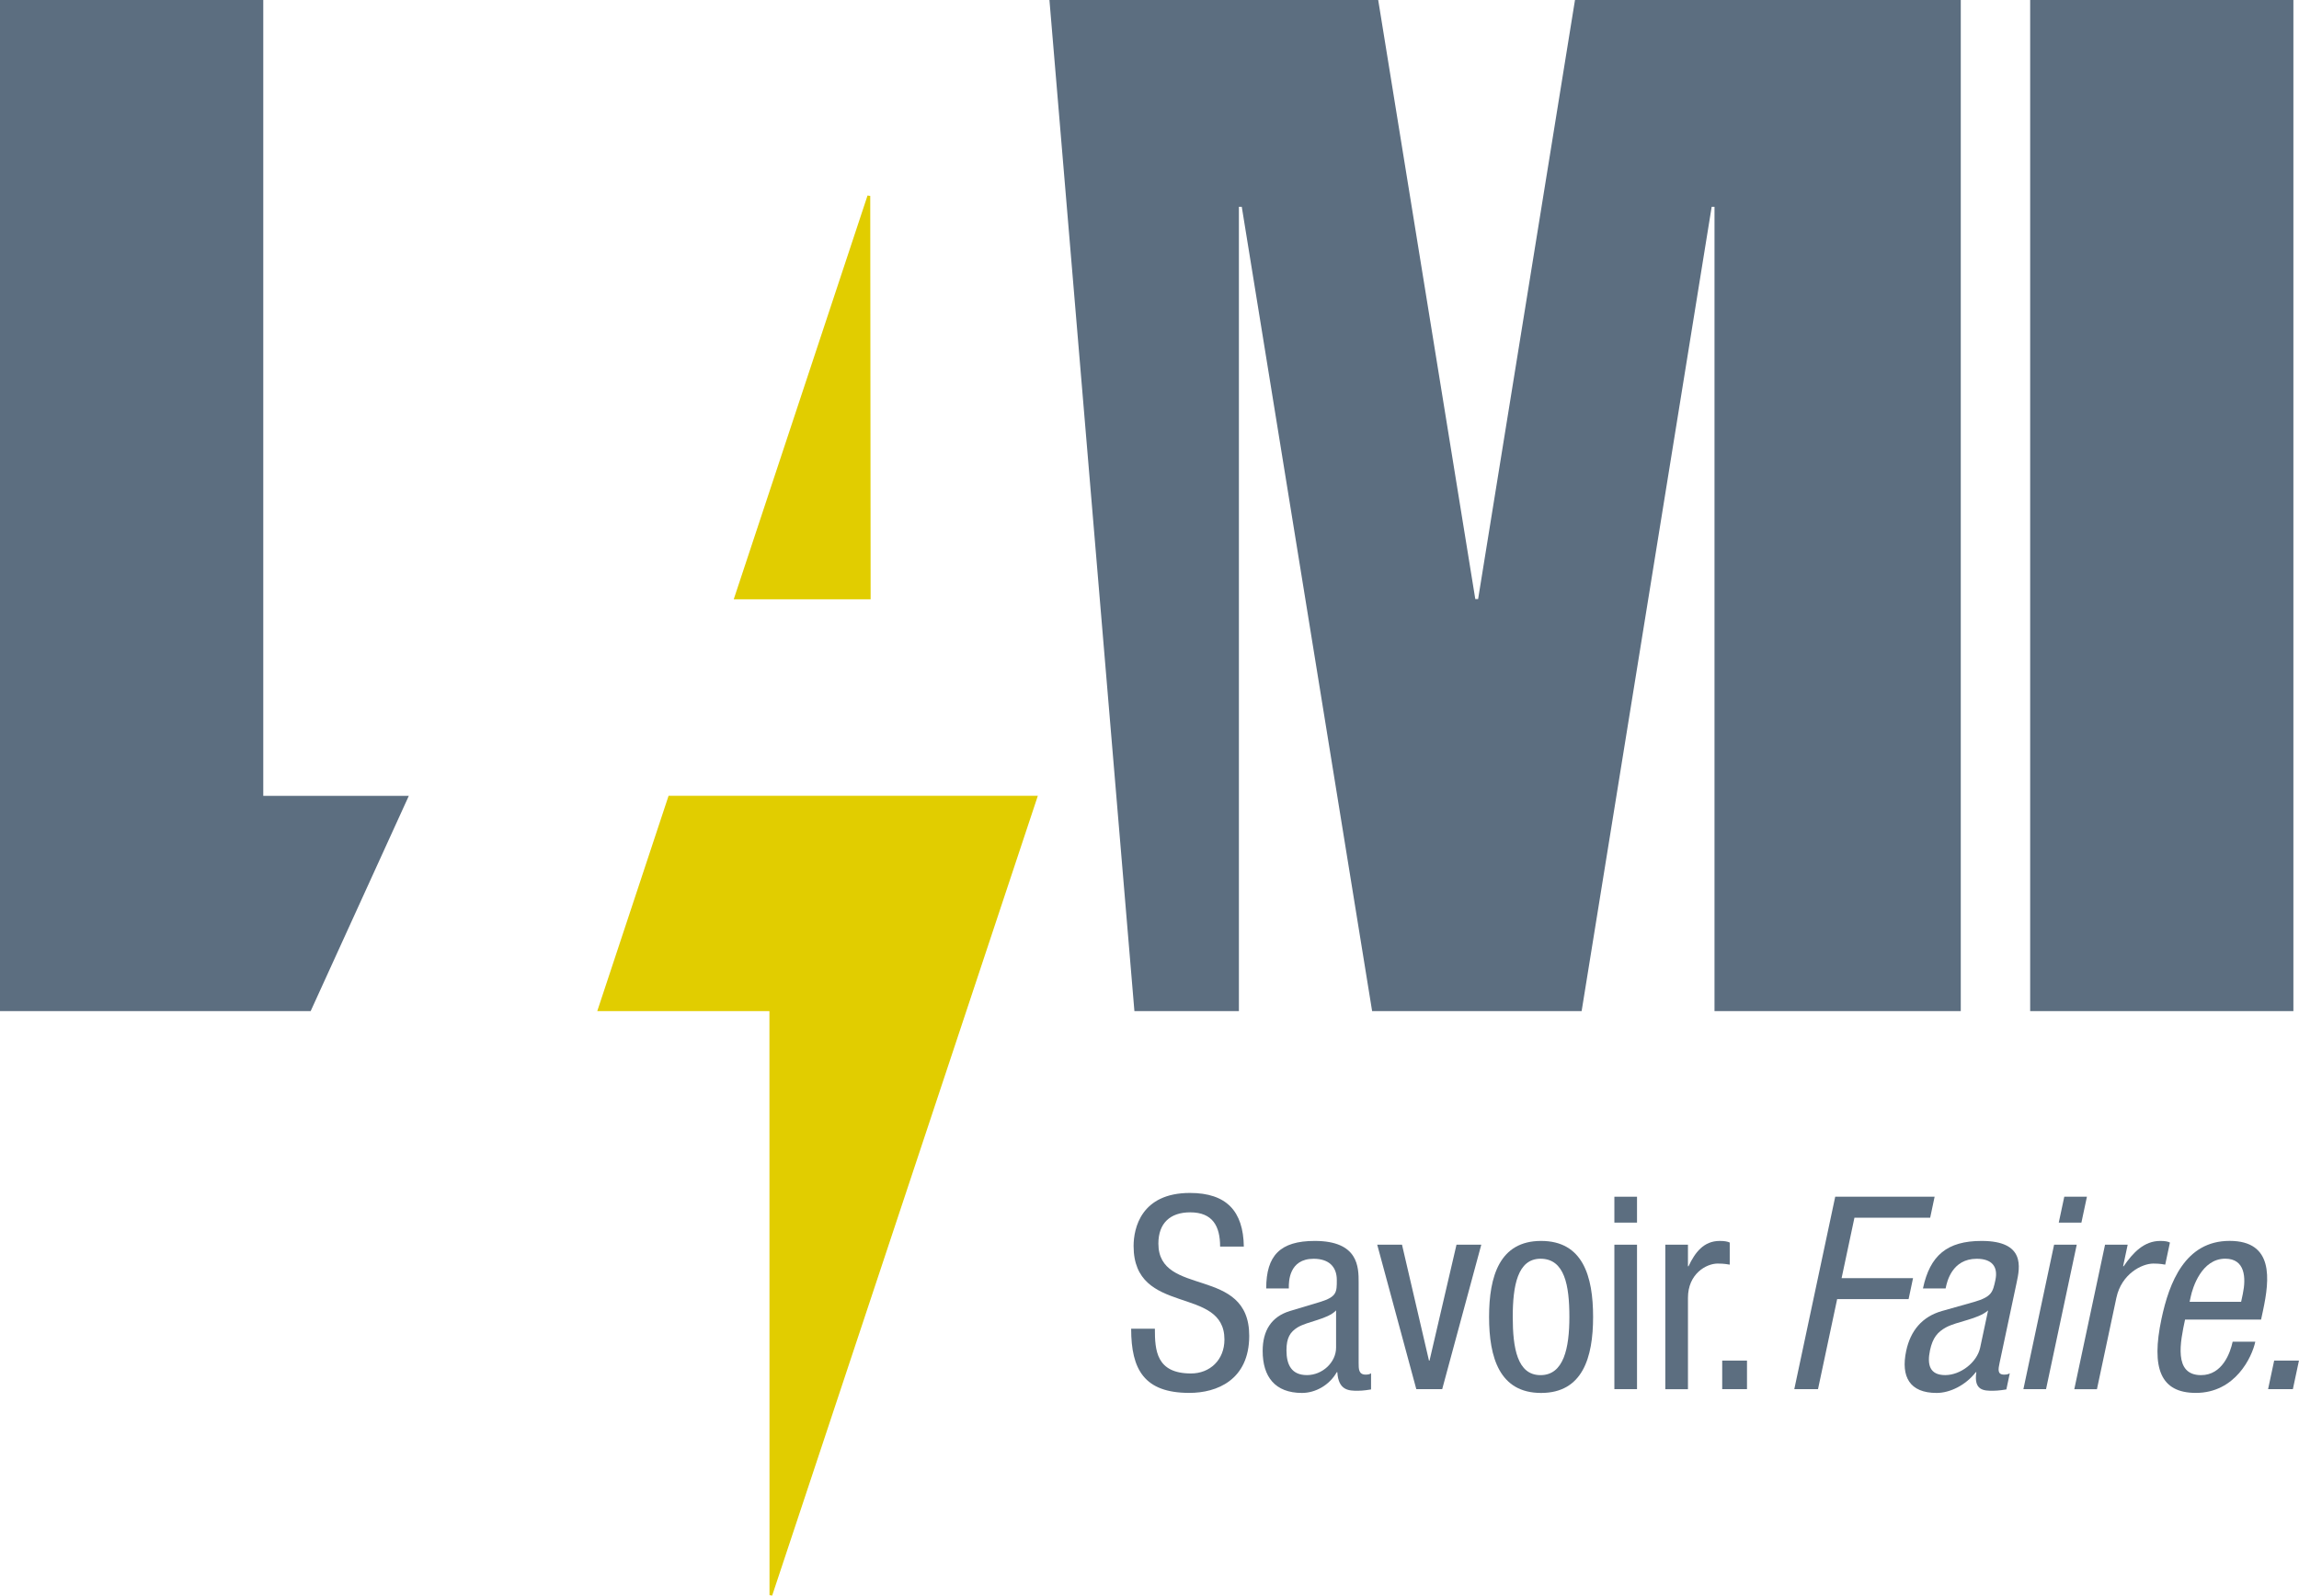
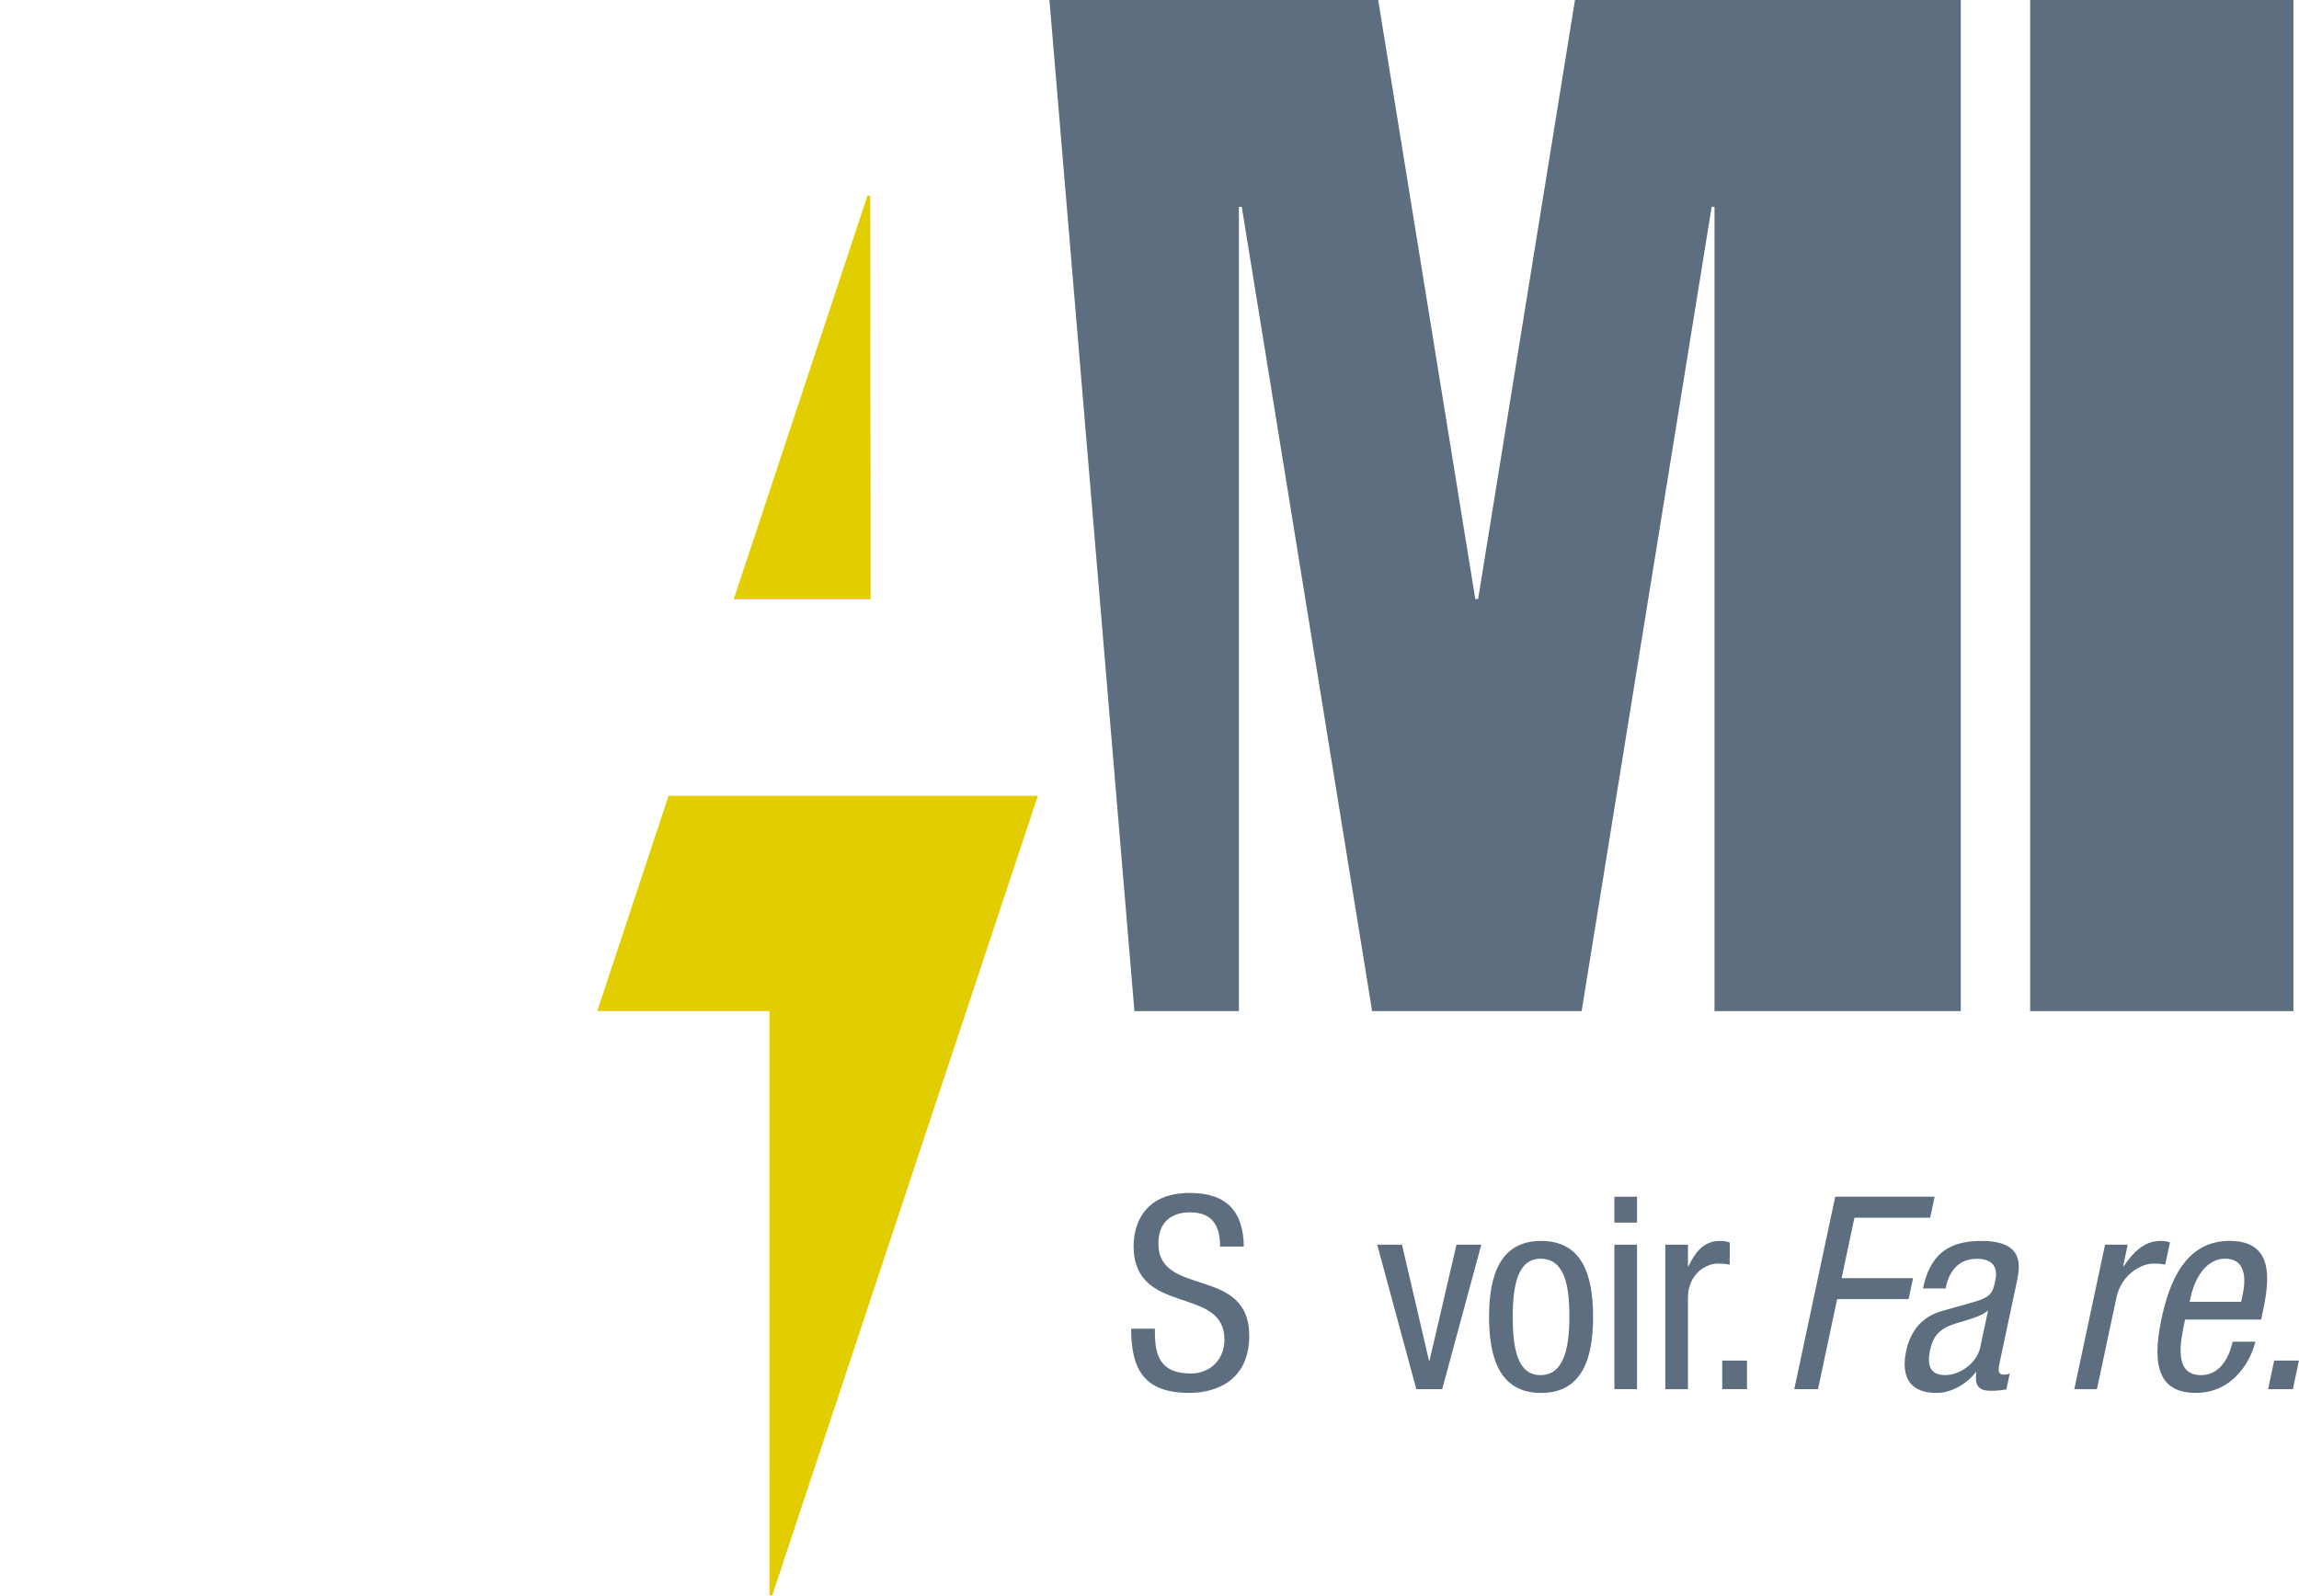
<svg xmlns="http://www.w3.org/2000/svg" id="Calque_2" viewBox="0 0 537.05 372.83">
  <defs>
    <style>.cls-1{fill:#e1cd00;}.cls-2{fill:#5c6e80;}</style>
  </defs>
  <g id="Calque_1-2">
    <g>
      <g>
        <polygon class="cls-2" points="367.92 0 345.29 139.97 344.63 139.97 321.95 0 245.15 0 265 236.26 289.41 236.26 289.41 48.32 290.08 48.32 320.53 236.26 369.47 236.26 399.85 48.32 400.51 48.32 400.51 236.26 458.04 236.26 458.04 0 367.92 0" />
        <rect class="cls-2" x="474.25" width="61.49" height="236.26" />
-         <polygon class="cls-2" points="0 0 0 236.26 72.57 236.26 95.5 185.96 61.5 185.96 61.5 0 0 0" />
        <polygon class="cls-1" points="156.18 185.95 139.52 236.26 179.74 236.26 179.76 372.72 180.38 372.83 242.44 185.95 156.18 185.95" />
        <polygon class="cls-1" points="203.29 45.78 202.66 45.68 171.4 140.04 203.38 140.04 203.29 45.78" />
      </g>
      <g>
        <path class="cls-2" d="M285.02,291.28c0-4.72-1.7-8-6.99-8-4.66,0-7.43,2.52-7.43,7.3,0,12.66,21.22,5.1,21.22,21.54,0,10.39-7.62,13.35-13.98,13.35-10.52,0-13.6-5.42-13.6-14.99h5.54c0,5.04,.32,10.45,8.44,10.45,4.41,0,7.81-3.15,7.81-7.93,0-12.72-21.22-5.35-21.22-21.85,0-4.16,1.76-12.4,13.16-12.4,8.56,0,12.47,4.28,12.59,12.53h-5.54Z" />
-         <path class="cls-2" d="M295.79,301.04c0-7.68,3.27-11.08,11.33-11.08,10.26,0,10.26,6.17,10.26,9.7v18.83c0,1.39,0,2.71,1.64,2.71,.69,0,1.01-.13,1.26-.32v3.78c-.38,.06-1.76,.31-3.09,.31-2.02,0-4.53,0-4.79-4.34h-.13c-1.7,3.02-4.97,4.85-8.12,4.85-6.3,0-9.19-3.78-9.19-9.82,0-4.72,2.02-8,6.36-9.32l7.12-2.14c3.84-1.2,3.84-2.27,3.84-5.1,0-3.15-1.89-4.97-5.42-4.97-5.79,0-5.79,5.42-5.79,6.61v.32h-5.29Zm16.31,5.16c-1.95,2.08-6.61,2.52-9,3.97-1.7,1.07-2.58,2.39-2.58,5.35,0,3.4,1.2,5.79,4.79,5.79s6.8-2.96,6.8-6.42v-8.69Z" />
        <path class="cls-2" d="M321.72,290.84h5.79l6.3,27.08h.13l6.3-27.08h5.79l-9.13,33.75h-6.05l-9.13-33.75Z" />
        <path class="cls-2" d="M360,289.96c9.76,0,12.15,8.25,12.15,17.76s-2.46,17.76-12.15,17.76-12.15-8.25-12.15-17.76,2.46-17.76,12.15-17.76Zm6.61,17.76c0-7.3-1.07-13.6-6.74-13.6-5.35,0-6.49,6.3-6.49,13.6s1.07,13.6,6.49,13.6,6.74-6.3,6.74-13.6Z" />
        <path class="cls-2" d="M377.12,279.63h5.29v6.05h-5.29v-6.05Zm0,11.21h5.29v33.75h-5.29v-33.75Z" />
        <path class="cls-2" d="M389.02,290.84h5.29v5.04h.13c1.51-3.21,3.53-5.92,7.3-5.92,1.07,0,1.83,.13,2.33,.38v5.16c-.5-.06-1.13-.25-2.83-.25-2.65,0-6.93,2.39-6.93,8v21.35h-5.29v-33.75Z" />
        <path class="cls-2" d="M402.31,317.92h5.79v6.67h-5.79v-6.67Z" />
        <path class="cls-2" d="M428.69,279.63h23.24l-1.04,4.91h-17.69l-3,14.11h16.69l-1.04,4.91h-16.69l-4.47,21.03h-5.54l9.56-44.96Z" />
        <path class="cls-2" d="M449.21,301.04c1.63-7.68,5.63-11.08,13.69-11.08,10.26,0,8.95,6.17,8.2,9.7l-4,18.83c-.29,1.39-.58,2.71,1.06,2.71,.69,0,1.03-.13,1.33-.32l-.8,3.78c-.39,.06-1.83,.31-3.15,.31-2.02,0-4.53,0-3.86-4.34h-.13c-2.34,3.02-6.01,4.85-9.15,4.85-6.3,0-8.39-3.78-7.11-9.82,1-4.72,3.72-8,8.34-9.32l7.57-2.14c4.09-1.2,4.32-2.27,4.93-5.1,.67-3.15-.83-4.97-4.36-4.97-5.79,0-6.94,5.42-7.2,6.61l-.07,.32h-5.29Zm15.21,5.16c-2.39,2.08-7.15,2.52-9.85,3.97-1.93,1.07-3.09,2.39-3.72,5.35-.72,3.4-.04,5.79,3.55,5.79s7.43-2.96,8.17-6.42l1.85-8.69Z" />
-         <path class="cls-2" d="M479.84,290.84h5.29l-7.17,33.75h-5.29l7.17-33.75Zm2.38-11.21h5.29l-1.29,6.05h-5.29l1.29-6.05Z" />
        <path class="cls-2" d="M491.74,290.84h5.29l-1.07,5.04h.13c2.19-3.21,4.78-5.92,8.56-5.92,1.07,0,1.8,.13,2.25,.38l-1.1,5.16c-.49-.06-1.08-.25-2.78-.25-2.65,0-7.44,2.39-8.63,8l-4.54,21.35h-5.29l7.18-33.75Z" />
        <path class="cls-2" d="M510.43,308.35c-1.1,5.16-2.76,12.97,3.73,12.97,5.04,0,6.85-5.29,7.39-7.81h5.29c-.76,3.59-4.68,11.96-13.88,11.96-8.25,0-10.49-5.73-8.03-17.32,1.79-8.44,5.51-18.2,15.9-18.2s9.36,9,7.82,16.25l-.46,2.14h-17.76Zm13.1-4.16l.39-1.83c.8-3.78,.56-8.25-4.1-8.25-5.54,0-7.62,6.8-8.05,8.82l-.27,1.26h12.03Z" />
        <path class="cls-2" d="M531.25,317.92h5.79l-1.42,6.67h-5.79l1.42-6.67Z" />
      </g>
    </g>
  </g>
</svg>